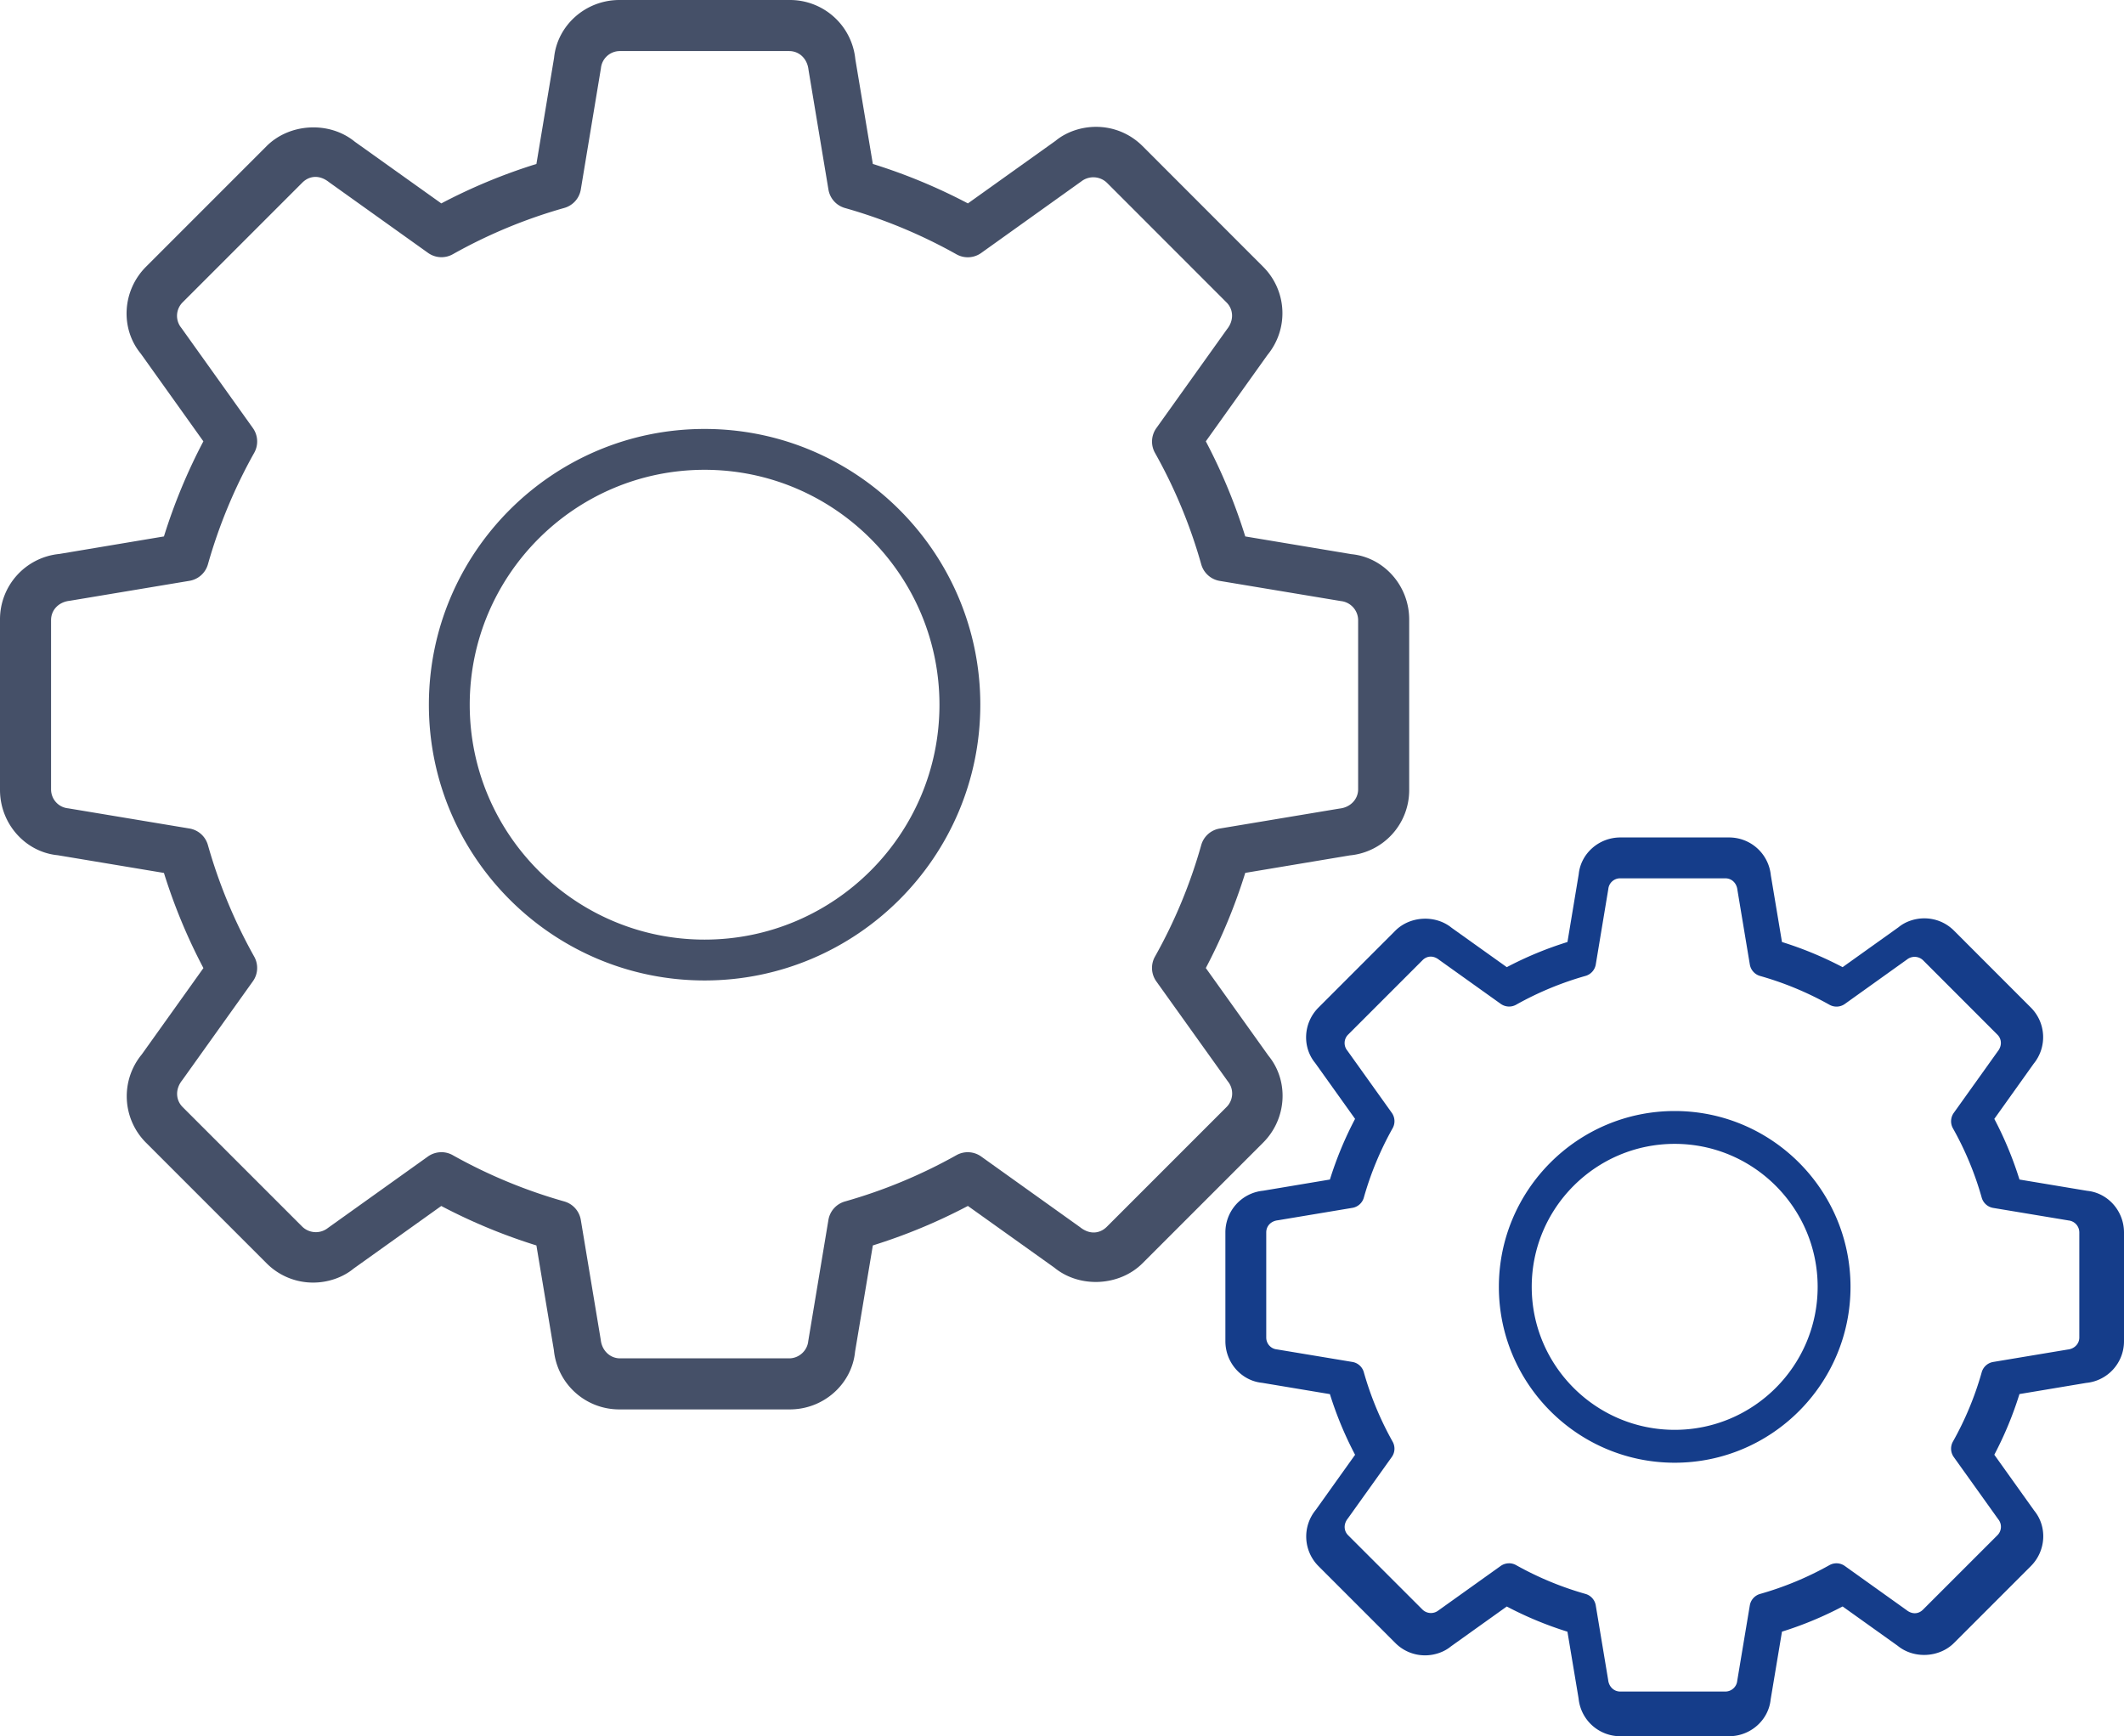
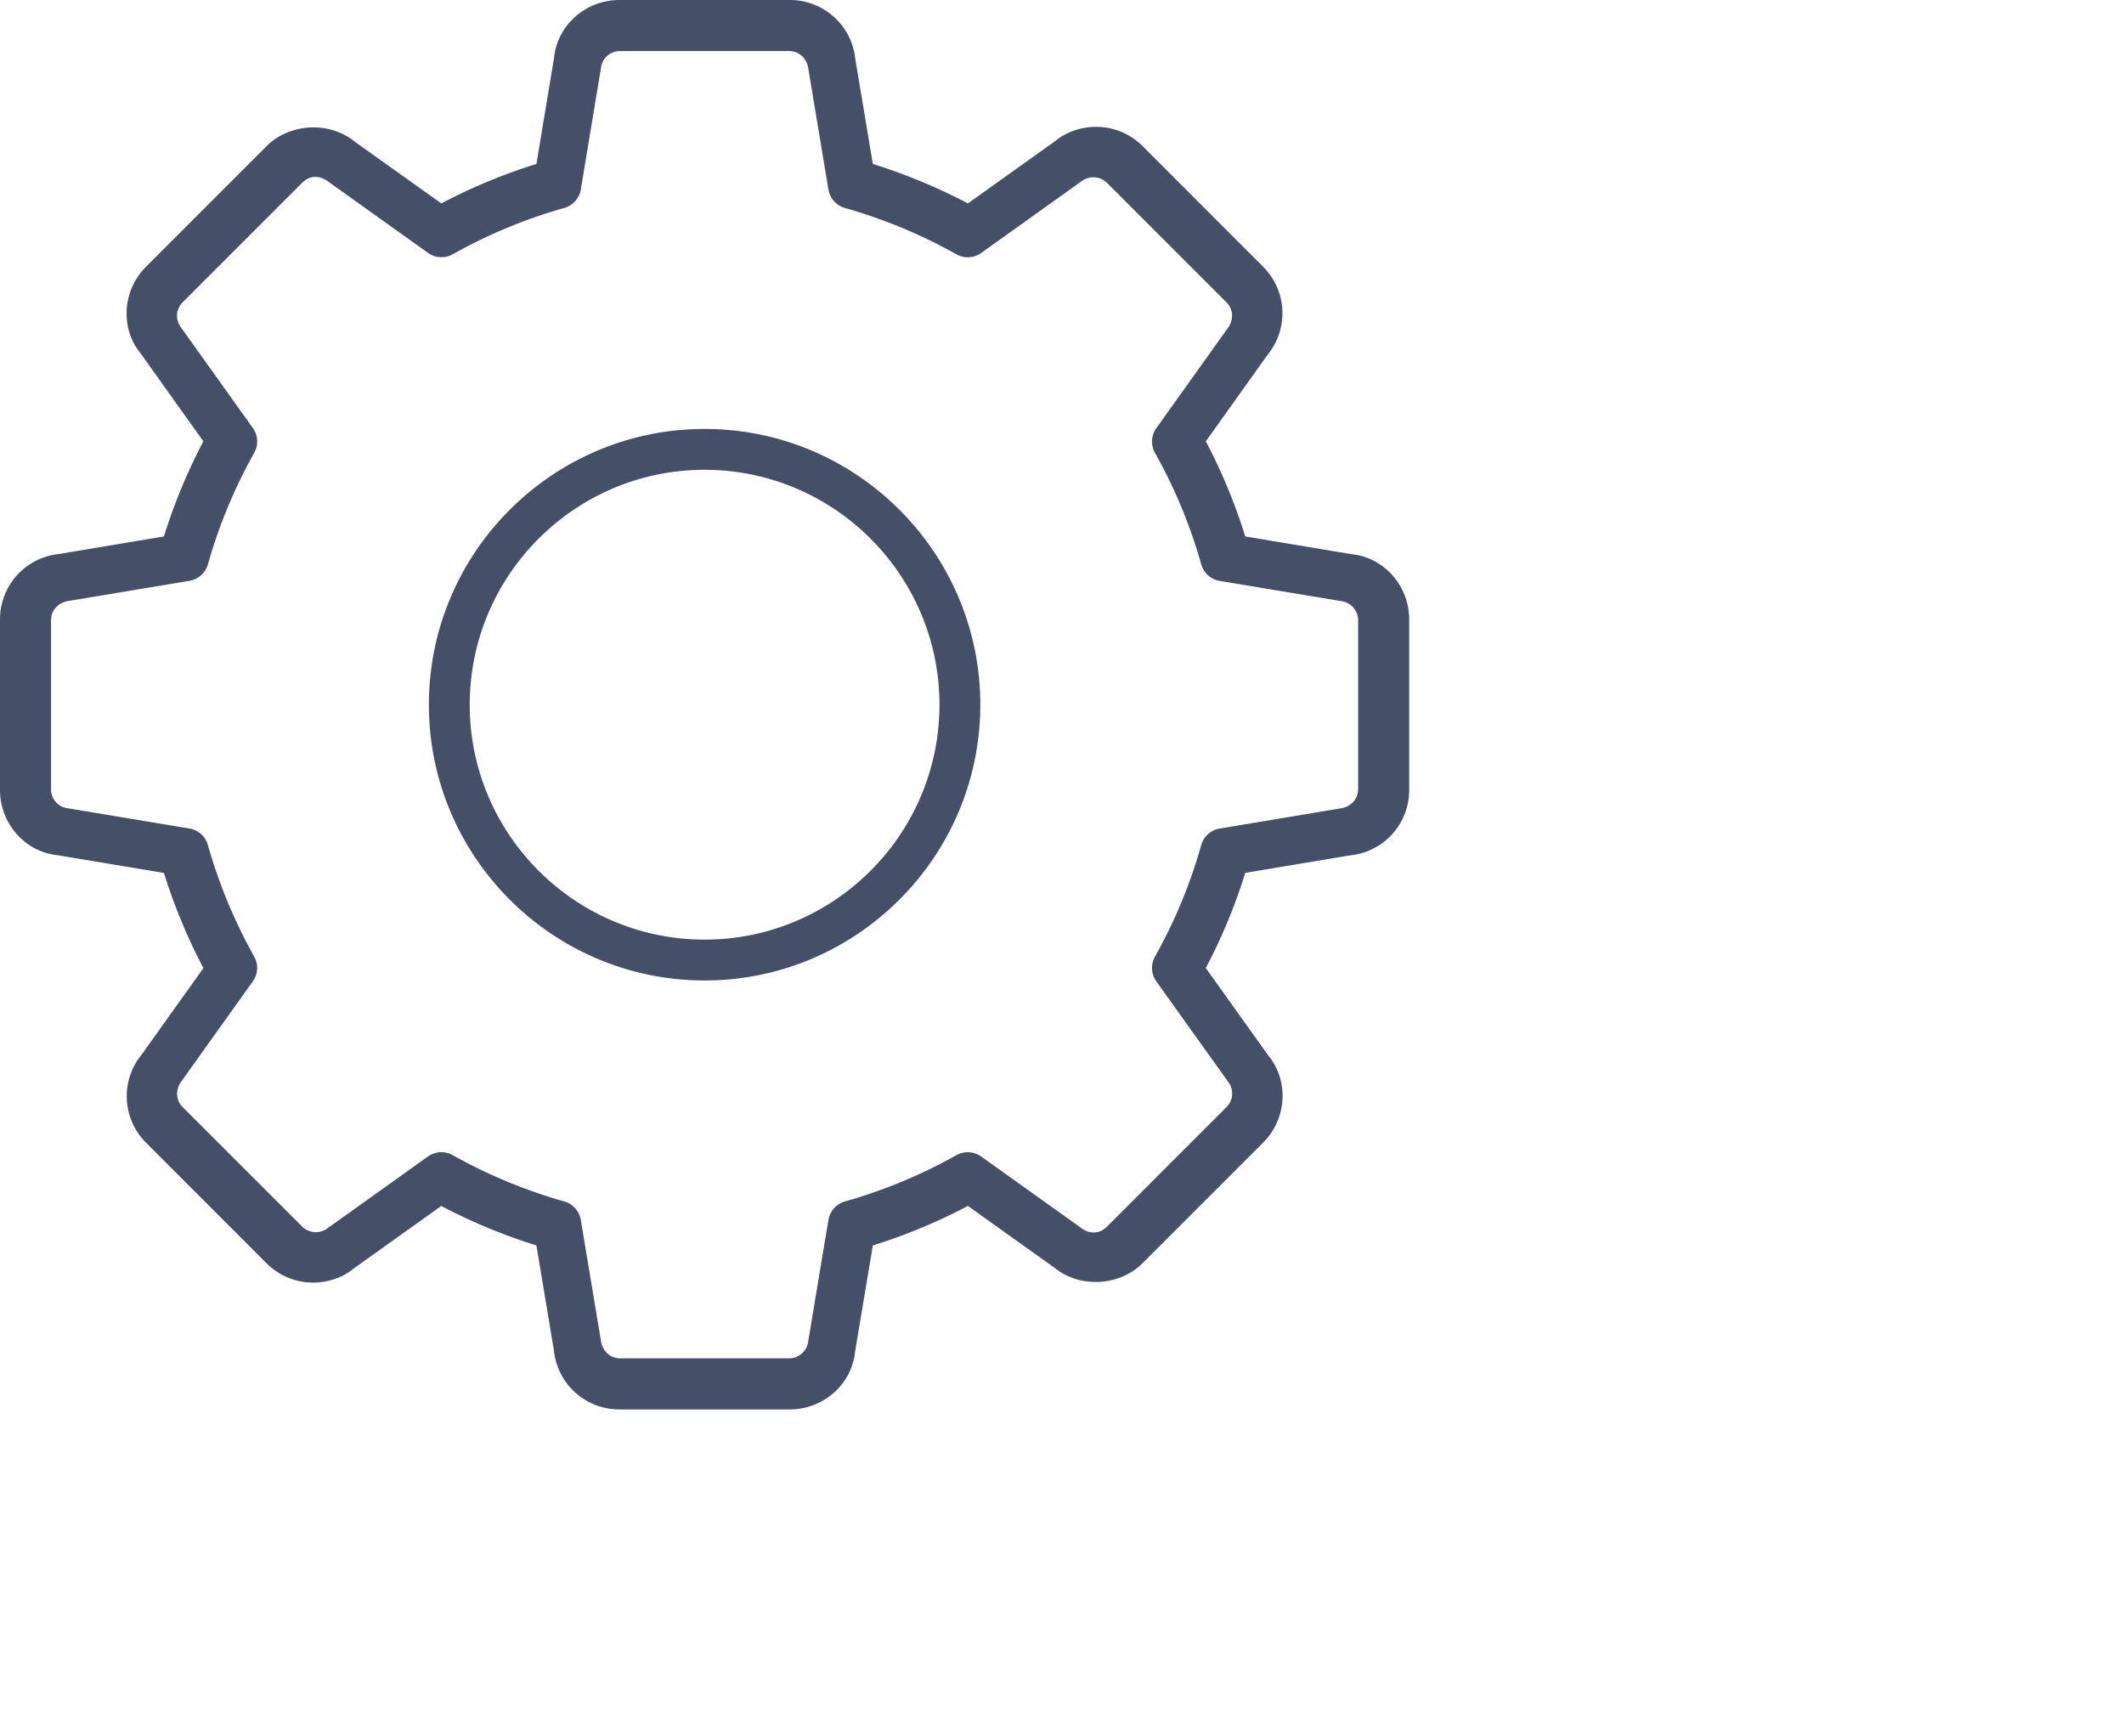
<svg xmlns="http://www.w3.org/2000/svg" viewBox="0 0 104 85">
  <g fill="none">
-     <path fill="#153d8a" d="M84.659 85H79.34a2.049 2.049 0 01-2.046-1.851l-.546-3.267a17.631 17.631 0 01-2.97-1.233l-2.737 1.955c-.327.27-.79.436-1.264.436a2.04 2.04 0 01-1.454-.603l-3.76-3.76a2.05 2.05 0 01-.137-2.758l1.925-2.697a17.583 17.583 0 01-1.233-2.97l-3.315-.553c-1.006-.097-1.803-.976-1.803-2.04V60.34a2.05 2.05 0 011.851-2.047l3.267-.547c.32-1.026.733-2.021 1.232-2.97l-1.954-2.736c-.644-.782-.586-1.967.166-2.717l3.761-3.762c.725-.723 1.966-.783 2.756-.138l2.7 1.926c.948-.5 1.943-.912 2.97-1.231l.551-3.315c.098-1.008.979-1.804 2.041-1.804h5.319c1.06 0 1.94.795 2.047 1.85l.546 3.269a17.66 17.66 0 012.969 1.231l2.737-1.954c.326-.27.789-.436 1.263-.436.55 0 1.066.214 1.454.602l3.76 3.762c.75.748.81 1.933.14 2.755l-1.926 2.699c.5.948.912 1.943 1.232 2.969l3.315.553c1.008.1 1.803.979 1.803 2.041v5.318a2.045 2.045 0 01-1.853 2.045l-3.266.546a17.566 17.566 0 01-1.231 2.97l1.954 2.737c.644.784.583 1.97-.168 2.719l-3.76 3.76c-.722.722-1.966.786-2.758.137l-2.696-1.925c-.952.501-1.947.915-2.969 1.233l-.554 3.316C86.6 84.204 85.72 85 84.659 85zm-10.77-8.467c.118 0 .238.03.345.09a15.698 15.698 0 003.398 1.41.705.705 0 01.503.563l.607 3.646c.035.34.29.57.587.57h5.153c.297 0 .552-.23.58-.524l.616-3.692a.704.704 0 01.503-.562 15.693 15.693 0 003.396-1.41.702.702 0 01.754.042l3.008 2.149c.304.244.613.193.819-.012l3.644-3.643a.582.582 0 00.04-.783l-2.177-3.045a.705.705 0 01-.042-.755 15.52 15.52 0 001.41-3.396.704.704 0 01.562-.504l3.647-.608c.34-.035.57-.29.57-.586v-5.152a.588.588 0 00-.524-.581l-3.692-.614a.705.705 0 01-.563-.504 15.512 15.512 0 00-1.41-3.395.705.705 0 01.042-.754l2.151-3.01c.218-.27.2-.605-.013-.818L94.16 47.01a.598.598 0 00-.78-.04l-3.047 2.179a.704.704 0 01-.754.041 15.657 15.657 0 00-3.397-1.41.704.704 0 01-.503-.562l-.607-3.646c-.037-.347-.287-.572-.589-.572H79.33a.58.58 0 00-.58.523l-.614 3.692a.704.704 0 01-.503.562c-1.186.336-2.328.81-3.396 1.41a.705.705 0 01-.754-.041l-3.011-2.15c-.303-.243-.614-.194-.819.012l-3.644 3.644a.58.58 0 00-.039.78l2.178 3.048a.705.705 0 01.041.754 15.646 15.646 0 00-1.41 3.396.704.704 0 01-.562.503l-3.646.608c-.345.037-.57.287-.57.589v5.152c0 .301.224.55.522.58l3.693.614a.7.7 0 01.562.503 15.698 15.698 0 001.41 3.398.702.702 0 01-.041.754l-2.15 3.008c-.219.27-.202.606.011.82l3.644 3.642a.594.594 0 00.78.04l3.048-2.177a.71.71 0 01.41-.13zM82 71.61c-4.747 0-8.609-3.862-8.609-8.608 0-4.748 3.862-8.61 8.61-8.61 4.747 0 8.608 3.862 8.608 8.61-.001 4.746-3.862 8.608-8.609 8.608zM82 56c-3.86 0-7 3.14-7 7s3.14 7 7 7 7-3.14 7-7-3.14-7-7-7z" />
    <path d="M38.67 69h-8.34a3.213 3.213 0 01-3.21-2.903l-.855-5.124a27.649 27.649 0 01-4.659-1.932l-4.292 3.065c-.513.425-1.238.685-1.981.685a3.205 3.205 0 01-2.282-.947l-5.897-5.897a3.215 3.215 0 01-.214-4.324l3.02-4.229a27.573 27.573 0 01-1.933-4.658l-5.2-.867C1.25 41.717 0 40.338 0 38.669V30.33a3.215 3.215 0 012.903-3.21l5.124-.858a27.65 27.65 0 011.931-4.656l-3.064-4.292c-1.01-1.225-.919-3.084.26-4.26l5.899-5.9c1.136-1.134 3.083-1.229 4.32-.216l4.235 3.02a27.5 27.5 0 014.657-1.931l.865-5.198C27.284 1.249 28.665 0 30.33 0h8.34a3.217 3.217 0 013.211 2.9l.857 5.127a27.6 27.6 0 014.655 1.931l4.293-3.065c.512-.424 1.237-.683 1.98-.683.862 0 1.671.336 2.28.944l5.897 5.9a3.213 3.213 0 01.22 4.32l-3.021 4.232a27.483 27.483 0 011.931 4.656l5.2.868c1.58.155 2.827 1.535 2.827 3.2v8.34a3.207 3.207 0 01-2.905 3.207l-5.122.856a27.547 27.547 0 01-1.931 4.659l3.065 4.29c1.009 1.23.914 3.09-.265 4.264l-5.896 5.896c-1.132 1.133-3.083 1.234-4.324.215l-4.23-3.018a27.54 27.54 0 01-4.654 1.933l-.87 5.2C41.715 67.752 40.335 69 38.67 69zM21.613 56.407c.19 0 .381.048.553.145a25.235 25.235 0 005.464 2.267c.421.119.736.471.809.904l.975 5.86c.056.547.467.917.944.917h8.284c.476 0 .886-.37.933-.841l.988-5.936c.072-.432.388-.784.809-.903a25.228 25.228 0 005.46-2.267 1.13 1.13 0 011.212.067l4.836 3.455c.489.393.986.311 1.316-.018l5.858-5.858a.935.935 0 00.066-1.258l-3.501-4.895a1.133 1.133 0 01-.067-1.213 24.95 24.95 0 002.265-5.46 1.13 1.13 0 01.904-.81l5.863-.978c.546-.056.916-.465.916-.942v-8.282a.945.945 0 00-.841-.934l-5.937-.988a1.134 1.134 0 01-.904-.81 24.937 24.937 0 00-2.265-5.457 1.133 1.133 0 01.067-1.213l3.457-4.839c.35-.432.322-.971-.02-1.313l-5.858-5.86a.96.96 0 00-1.255-.065l-4.899 3.502a1.13 1.13 0 01-1.211.067 25.17 25.17 0 00-5.46-2.267 1.131 1.131 0 01-.81-.903l-.976-5.862c-.06-.557-.462-.919-.946-.919h-8.284a.932.932 0 00-.934.841l-.985 5.935a1.131 1.131 0 01-.809.904 25.05 25.05 0 00-5.46 2.267 1.131 1.131 0 01-1.212-.067l-4.841-3.457c-.487-.39-.986-.312-1.316.02l-5.858 5.858a.931.931 0 00-.062 1.254l3.5 4.9c.256.357.281.83.067 1.212a25.152 25.152 0 00-2.267 5.46 1.131 1.131 0 01-.904.808l-5.86.977c-.556.06-.917.461-.917.947v8.282c0 .485.36.886.84.932l5.936.988c.433.071.785.387.904.81a25.236 25.236 0 002.267 5.462c.214.383.19.854-.067 1.21L8.925 52.88c-.353.435-.326.973.017 1.317l5.858 5.856a.955.955 0 001.255.065l4.899-3.5c.197-.14.428-.21.659-.21zM34.5 48C27.056 48 21 41.945 21 34.501 21 27.056 27.056 21 34.5 21 41.946 21 48 27.056 48 34.501 47.999 41.943 41.944 48 34.5 48zm0-25C28.159 23 23 28.16 23 34.501 23 40.841 28.16 46 34.5 46S46 40.842 46 34.501C45.999 28.16 40.84 23 34.5 23z" fill="#455068" />
  </g>
</svg>